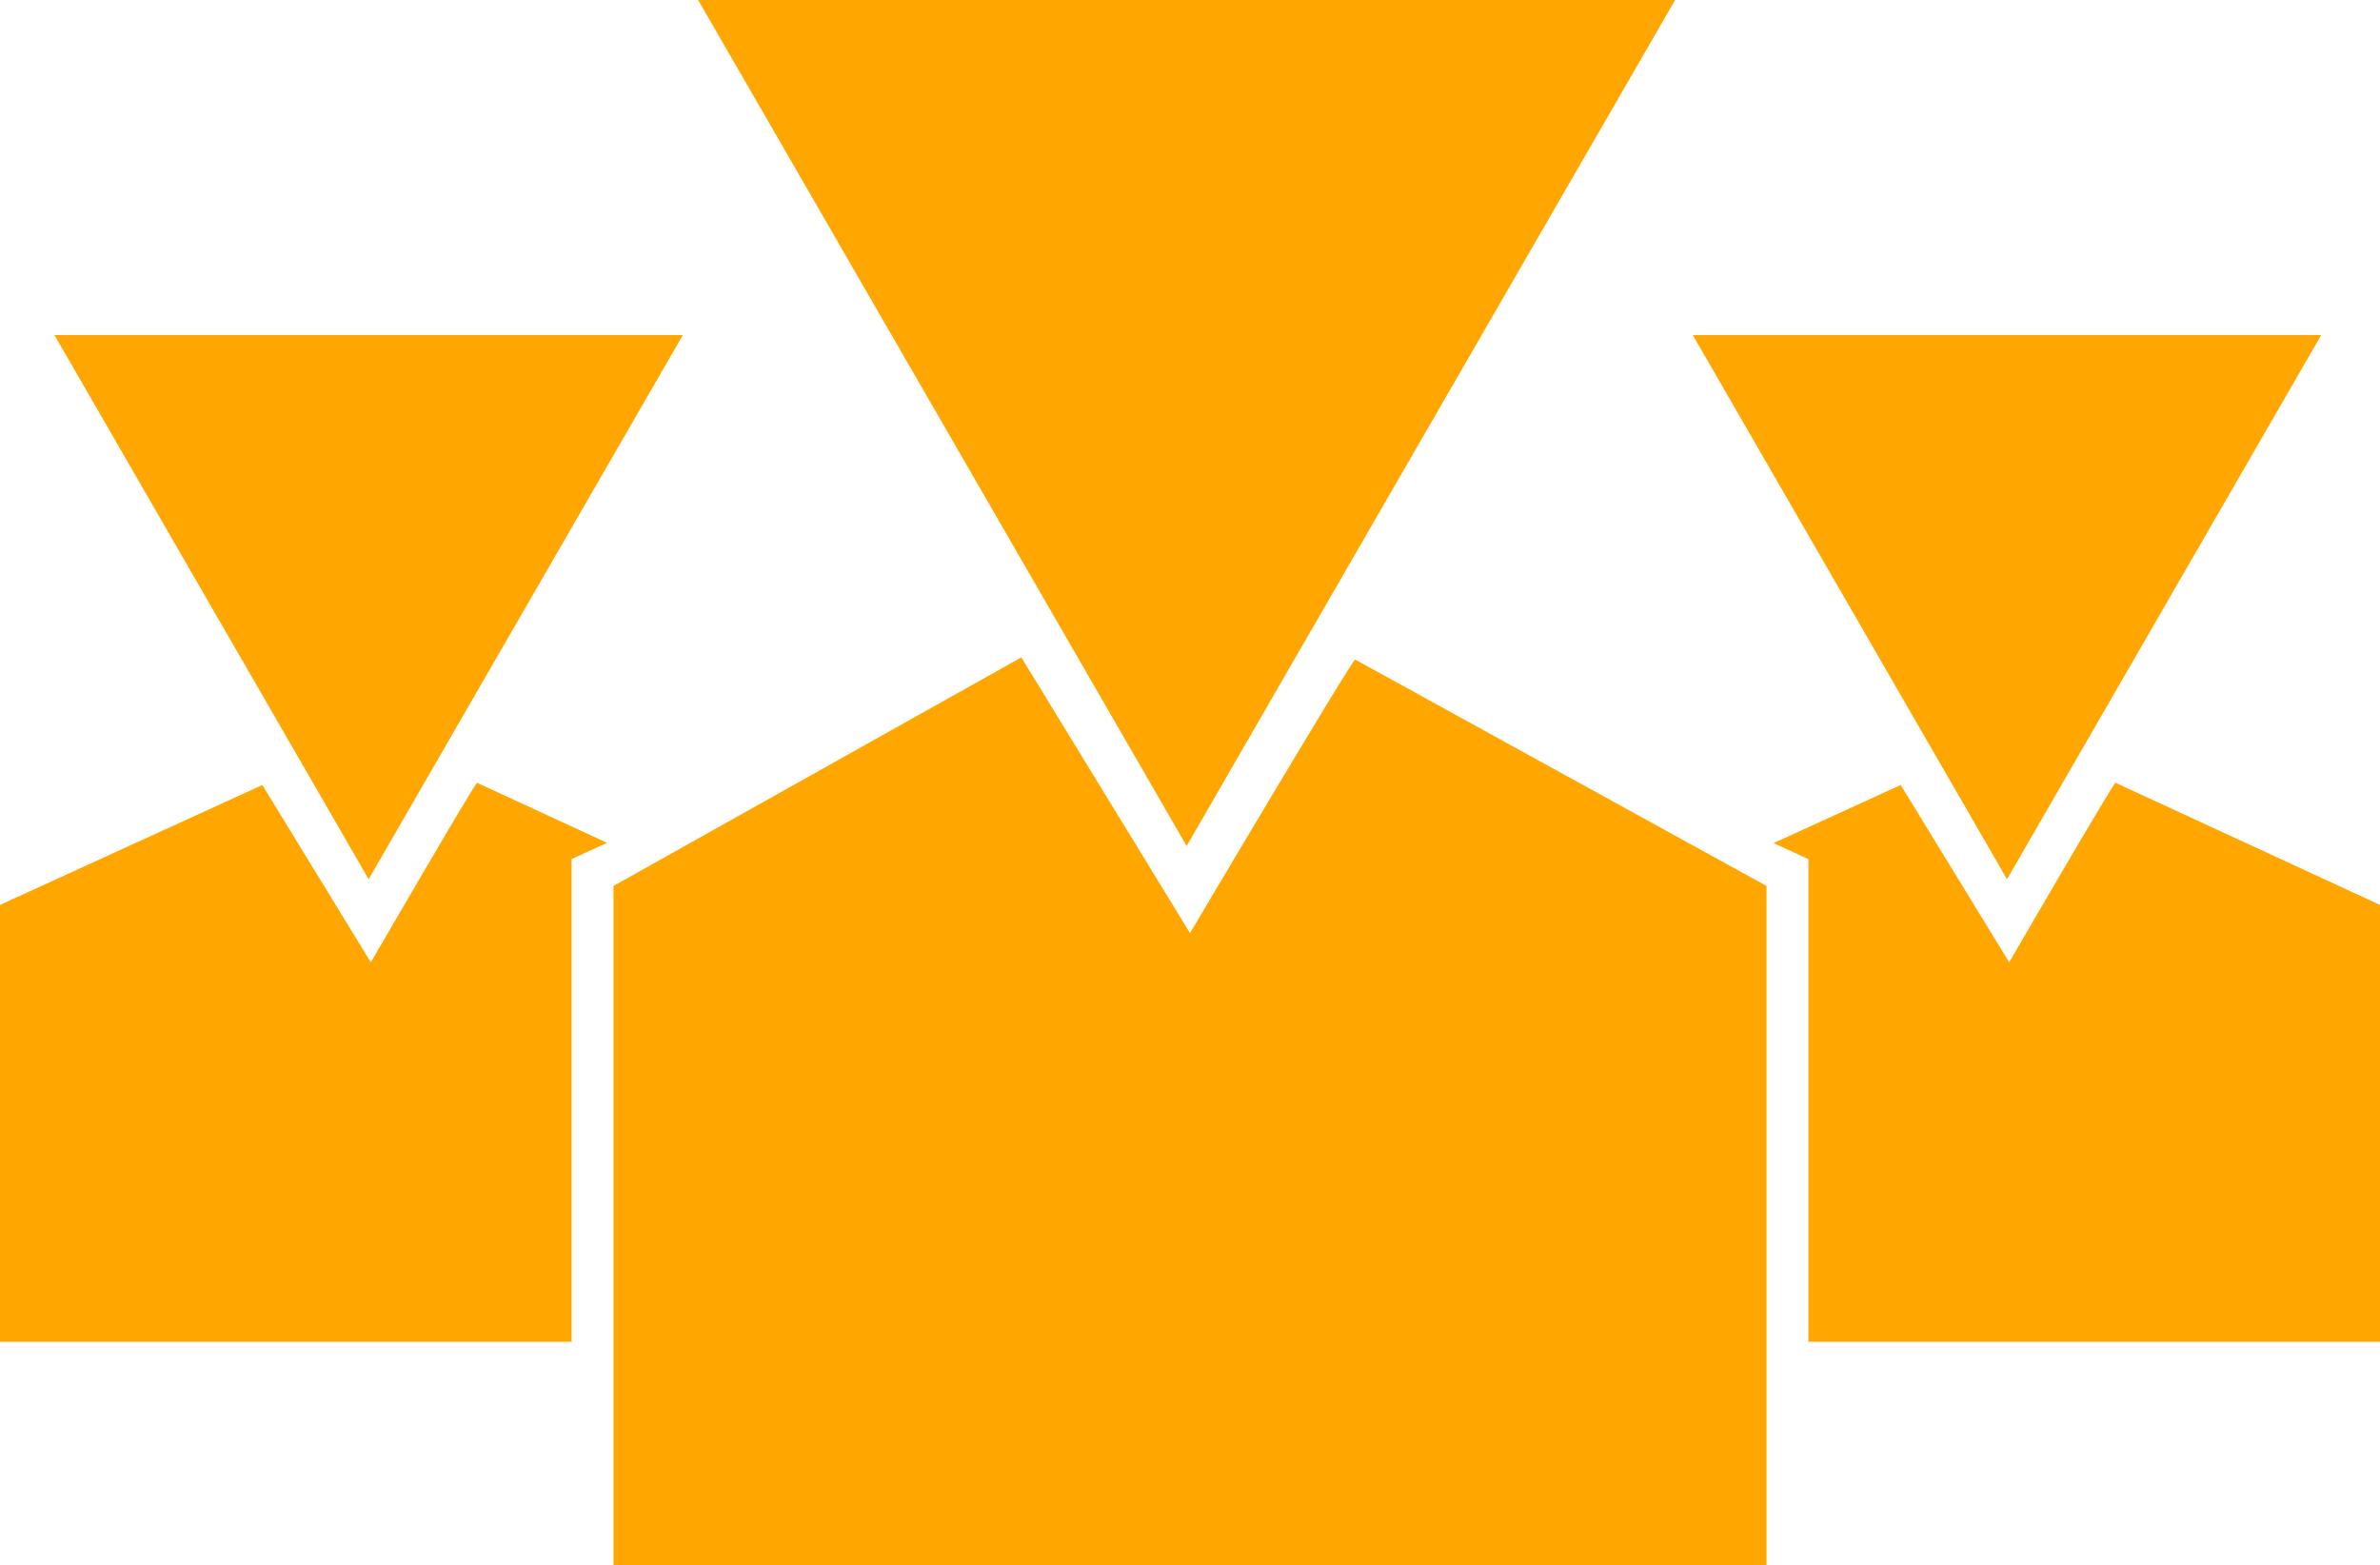
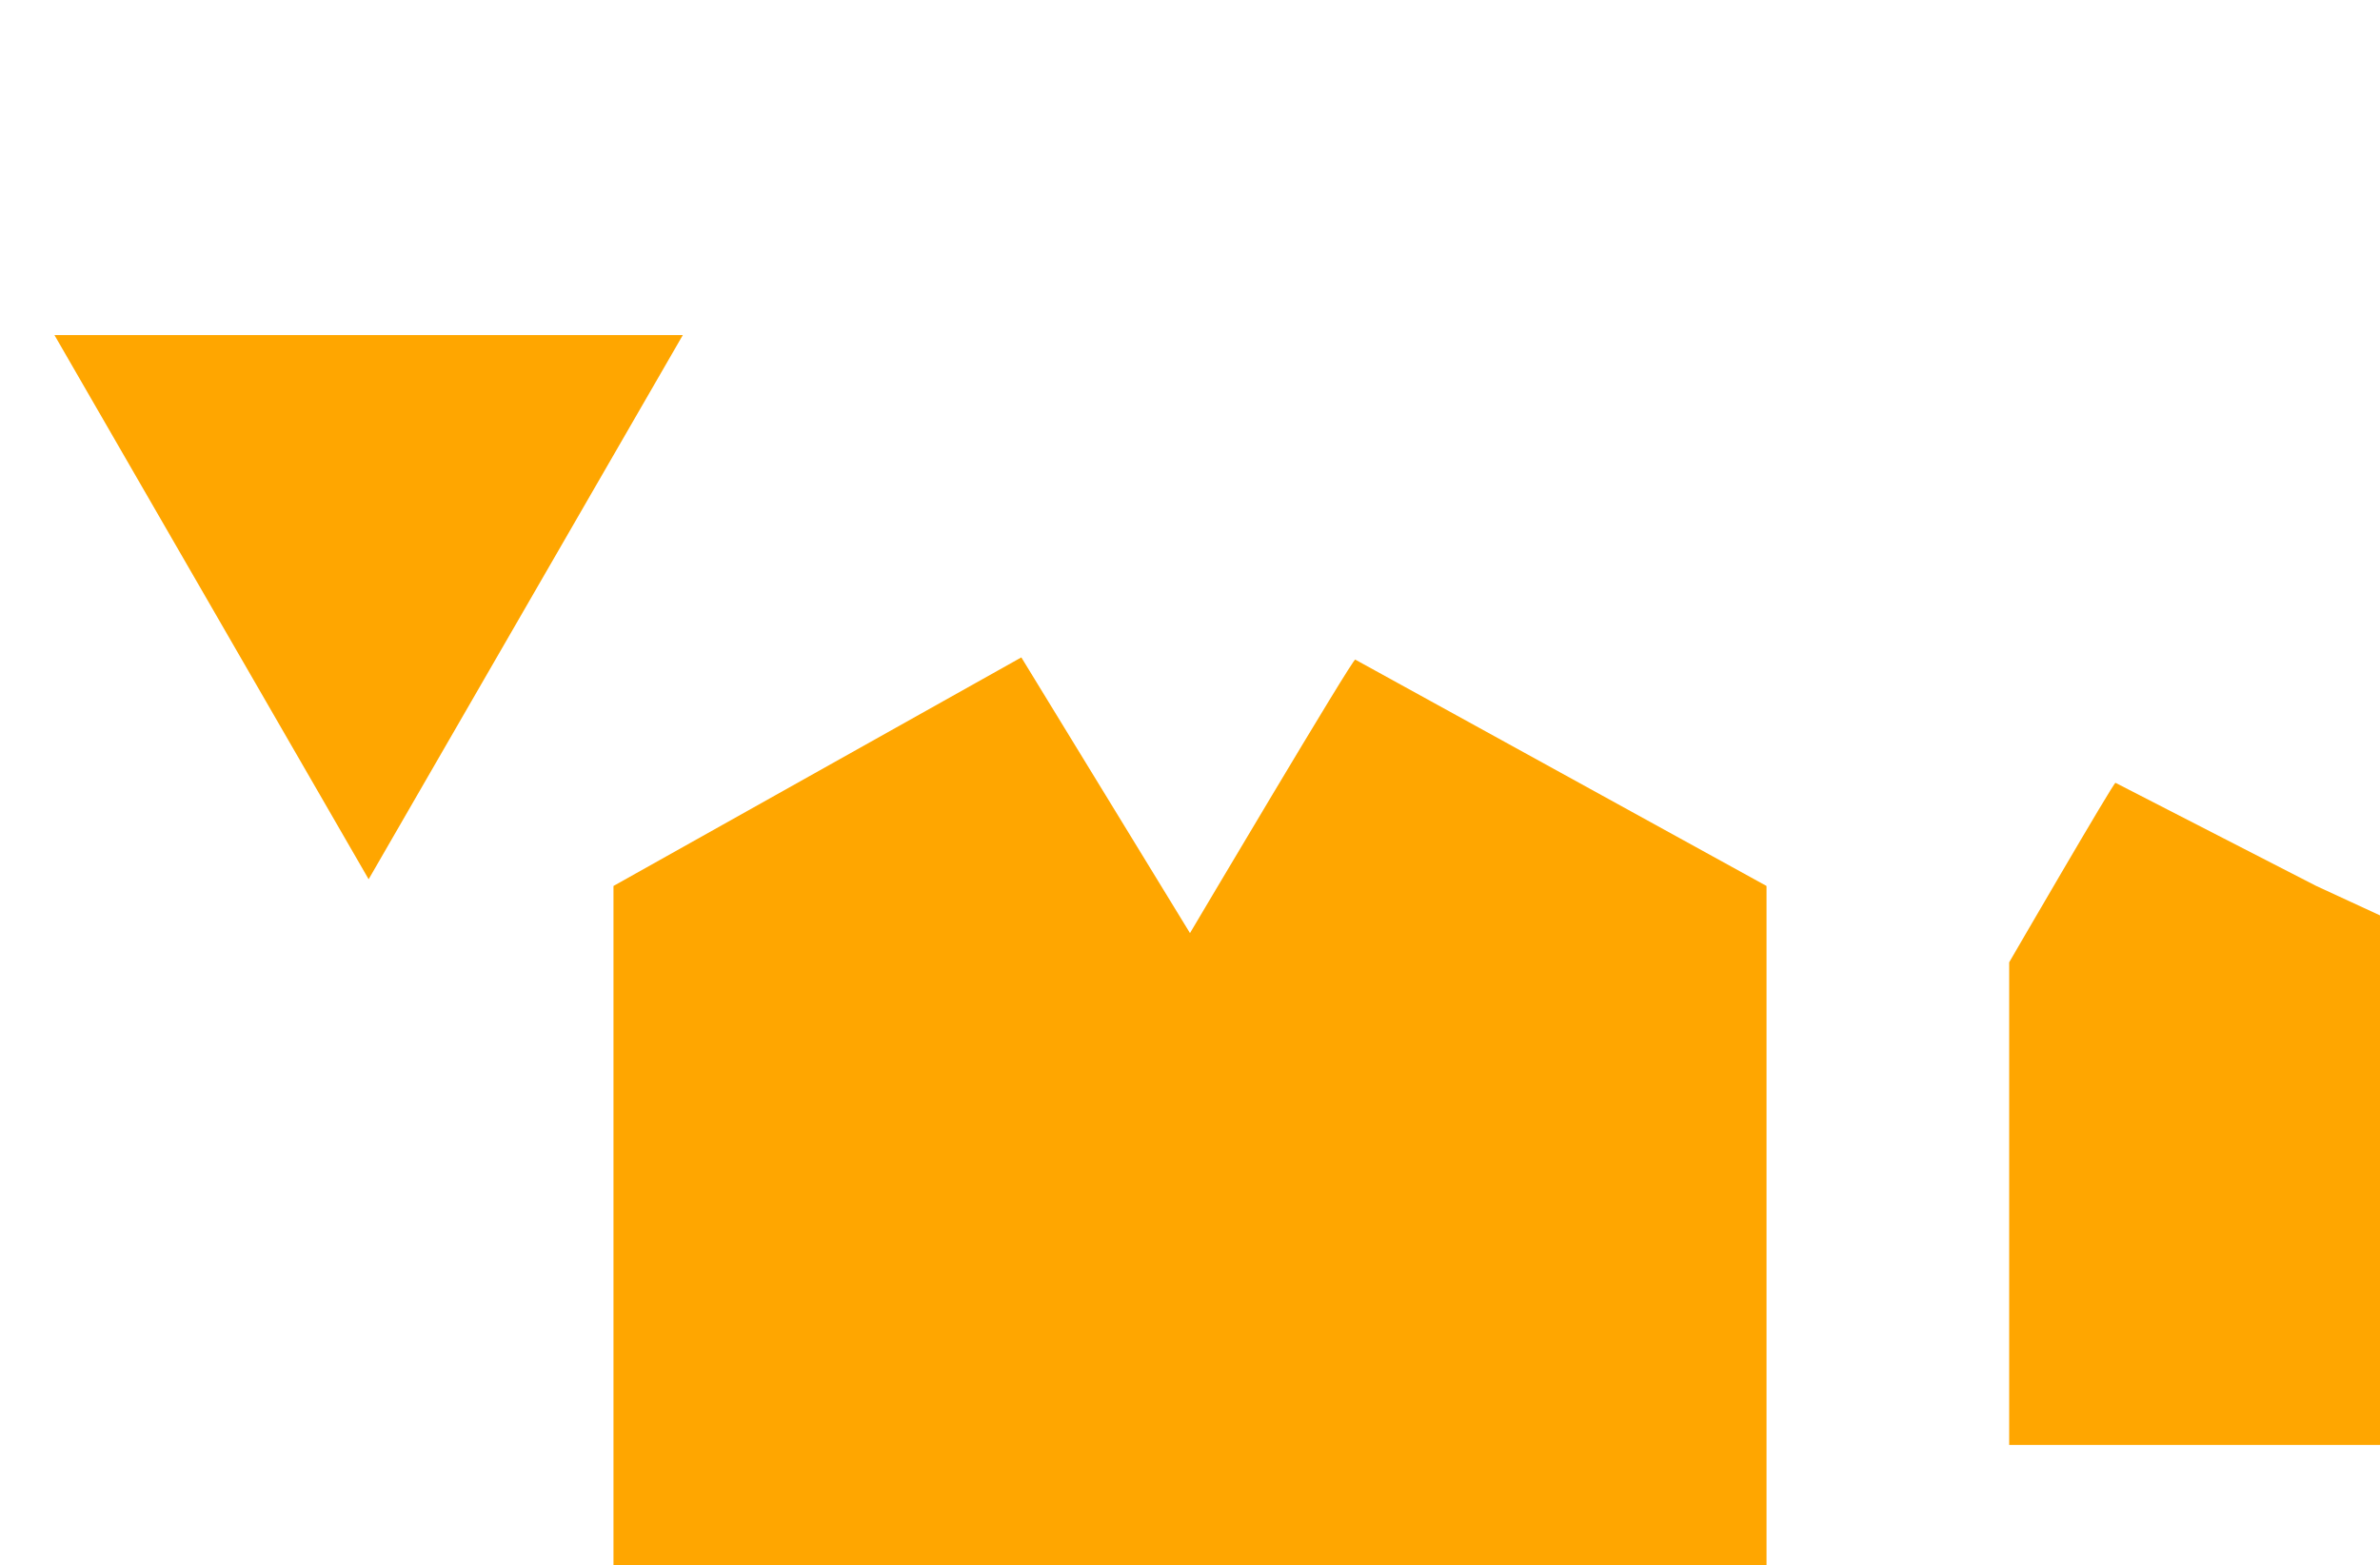
<svg xmlns="http://www.w3.org/2000/svg" id="Calque_1" data-name="Calque 1" viewBox="0 0 808.89 531.99">
  <defs>
    <style>
      .cls-1 {
        fill: #ffa600;
        stroke-width: 0px;
      }
    </style>
  </defs>
-   <polygon class="cls-1" points="682.12 298.85 628.73 206.37 575.34 113.9 682.12 113.9 788.9 113.9 735.51 206.37 682.12 298.85" />
  <polygon class="cls-1" points="125.29 298.85 71.9 206.37 18.51 113.9 125.29 113.9 232.07 113.9 178.68 206.37 125.29 298.85" />
  <path class="cls-1" d="M460.62,224.19c-.35-1.3-56.18,92.96-56.18,92.96l-57.32-93.71-138.62,77.69v230.87h391.89v-230.87l-139.77-76.93Z" />
  <g>
-     <path class="cls-1" d="M194.26,291.98l8.32-3.8,3.75-1.71-44.17-20.39c-.23-.84-36.13,61.01-36.13,61.01l-36.87-60.27L0,307.57v148.49h194.26v-164.08Z" />
-     <path class="cls-1" d="M718.99,266.07c-.23-.84-36.13,61.01-36.13,61.01l-36.87-60.27-43.19,19.75,3.56,1.64,8.27,3.82v164.04h194.26v-148.49l-89.9-41.51Z" />
+     <path class="cls-1" d="M718.99,266.07c-.23-.84-36.13,61.01-36.13,61.01v164.04h194.26v-148.49l-89.9-41.51Z" />
  </g>
-   <polygon class="cls-1" points="403.3 287.55 320.29 143.78 237.28 0 403.3 0 569.32 0 486.31 143.78 403.3 287.55" />
</svg>